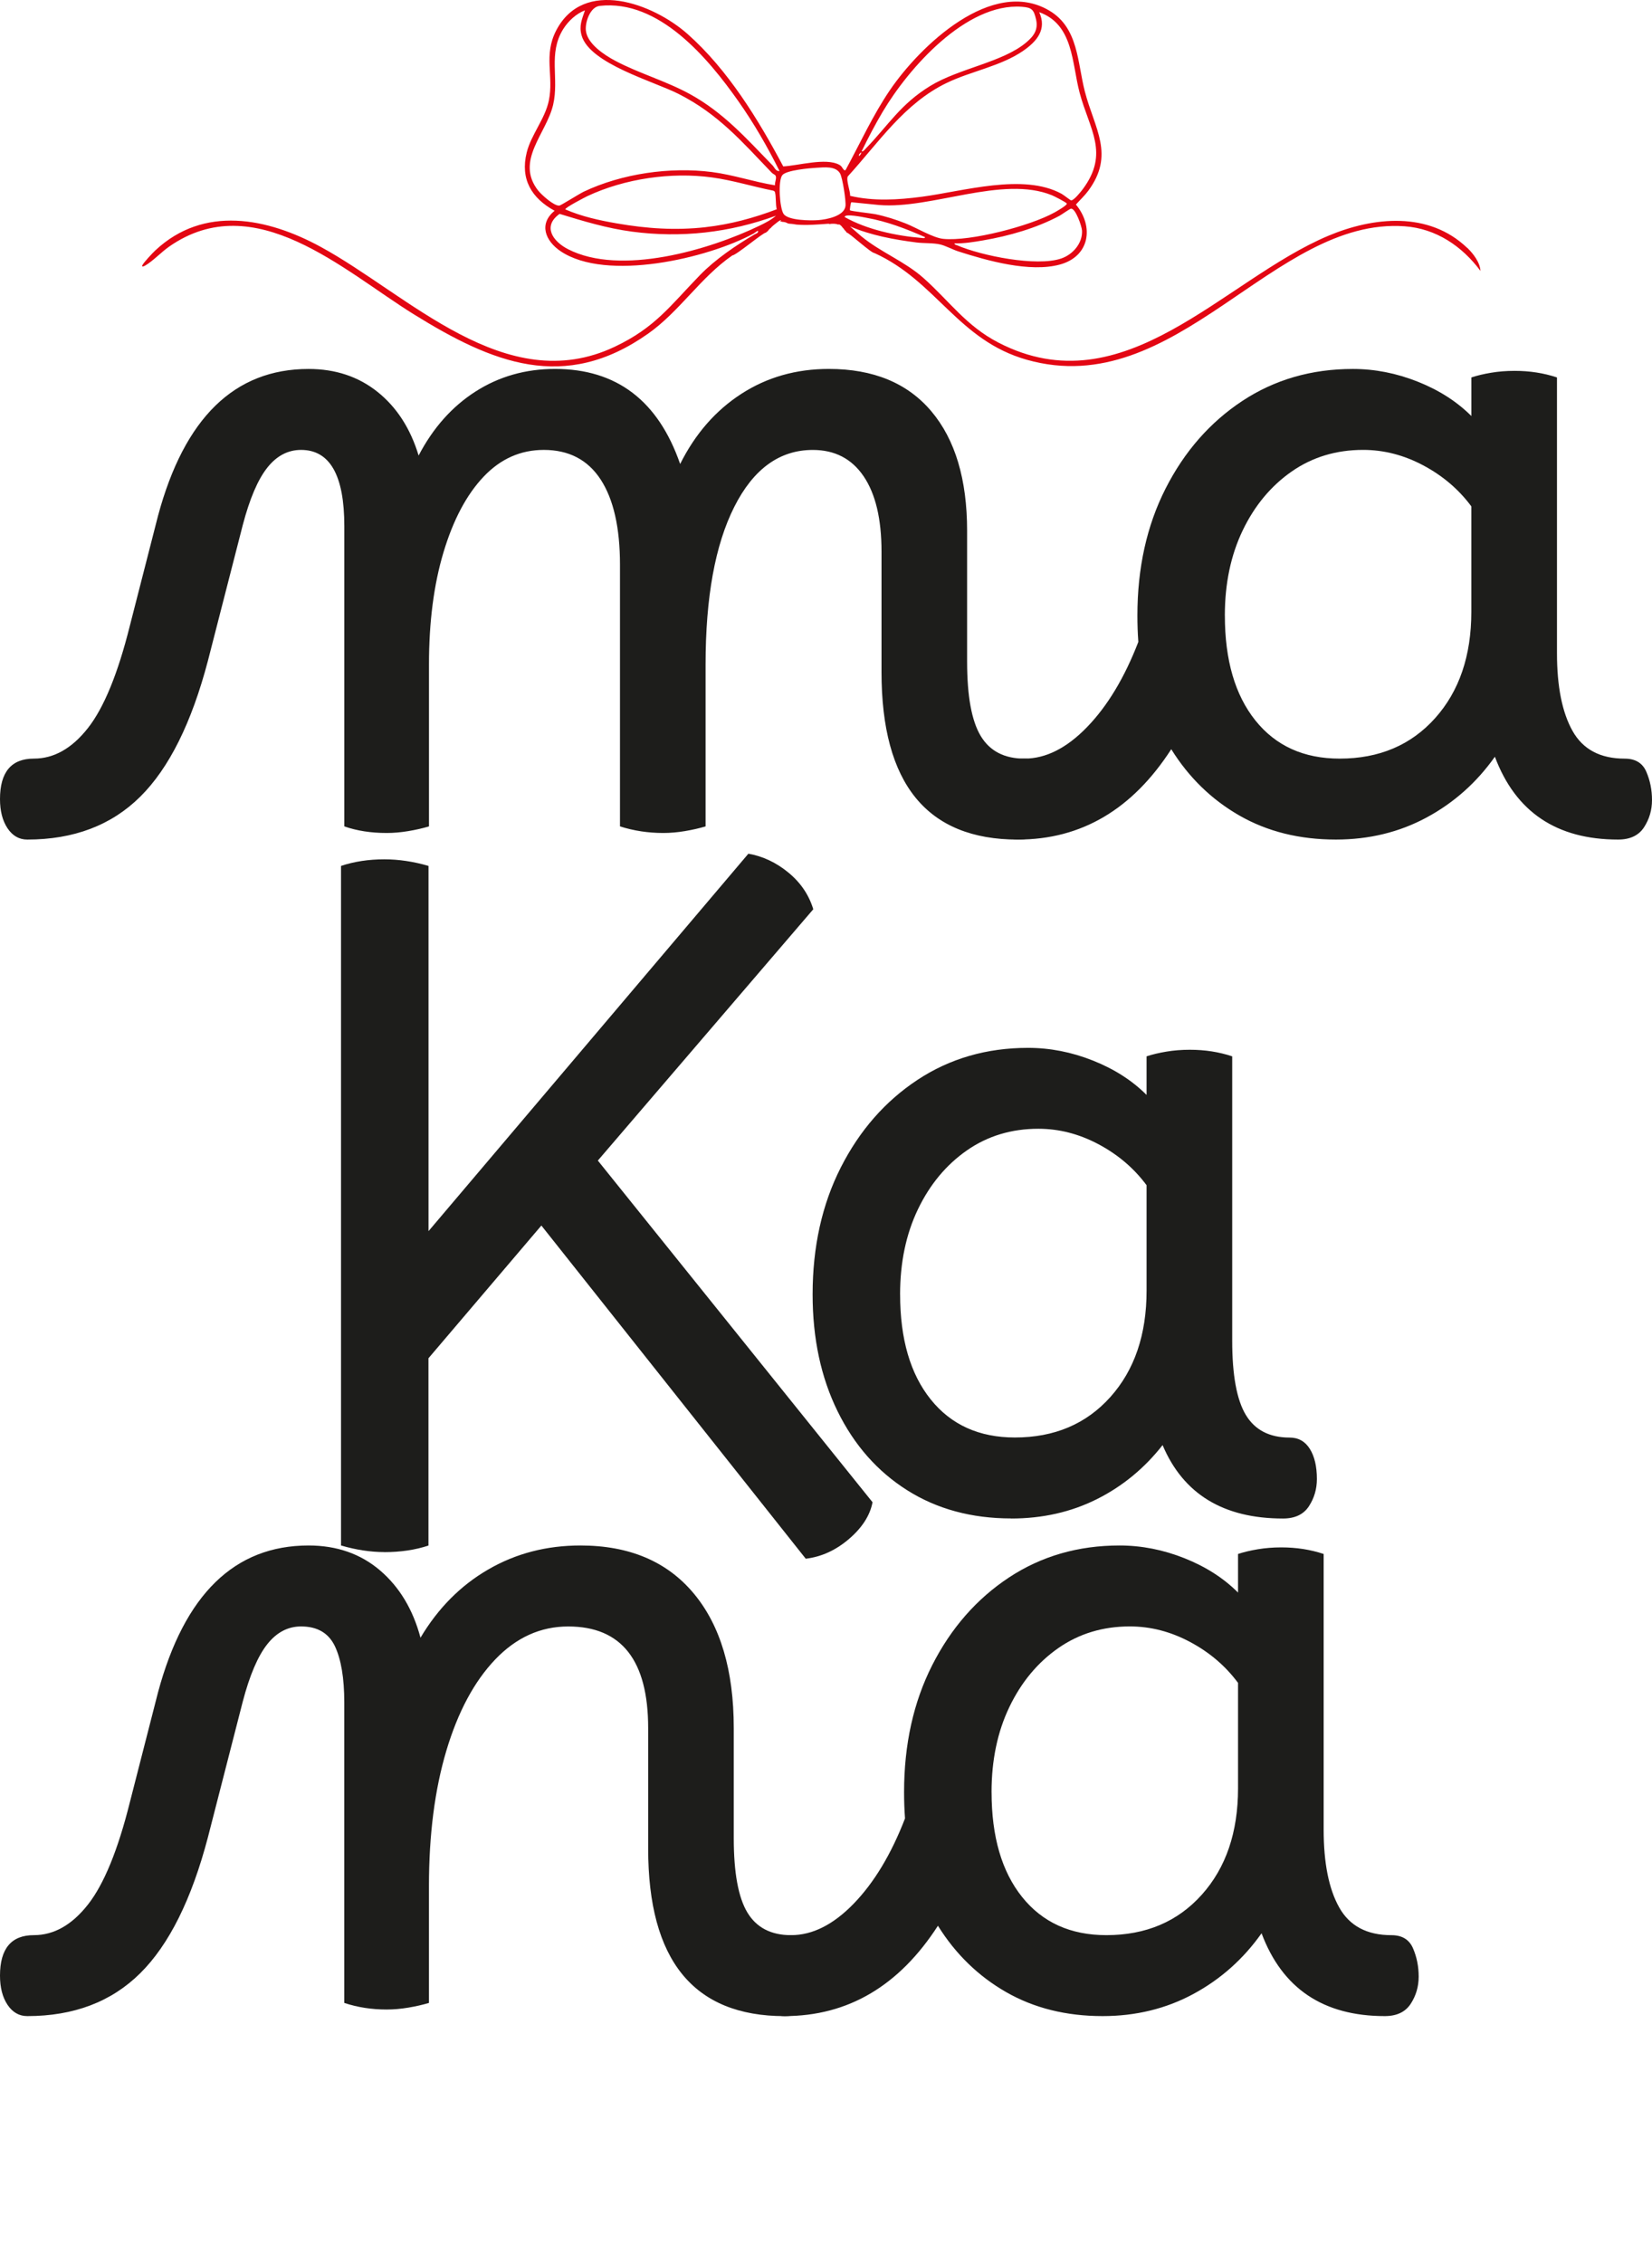
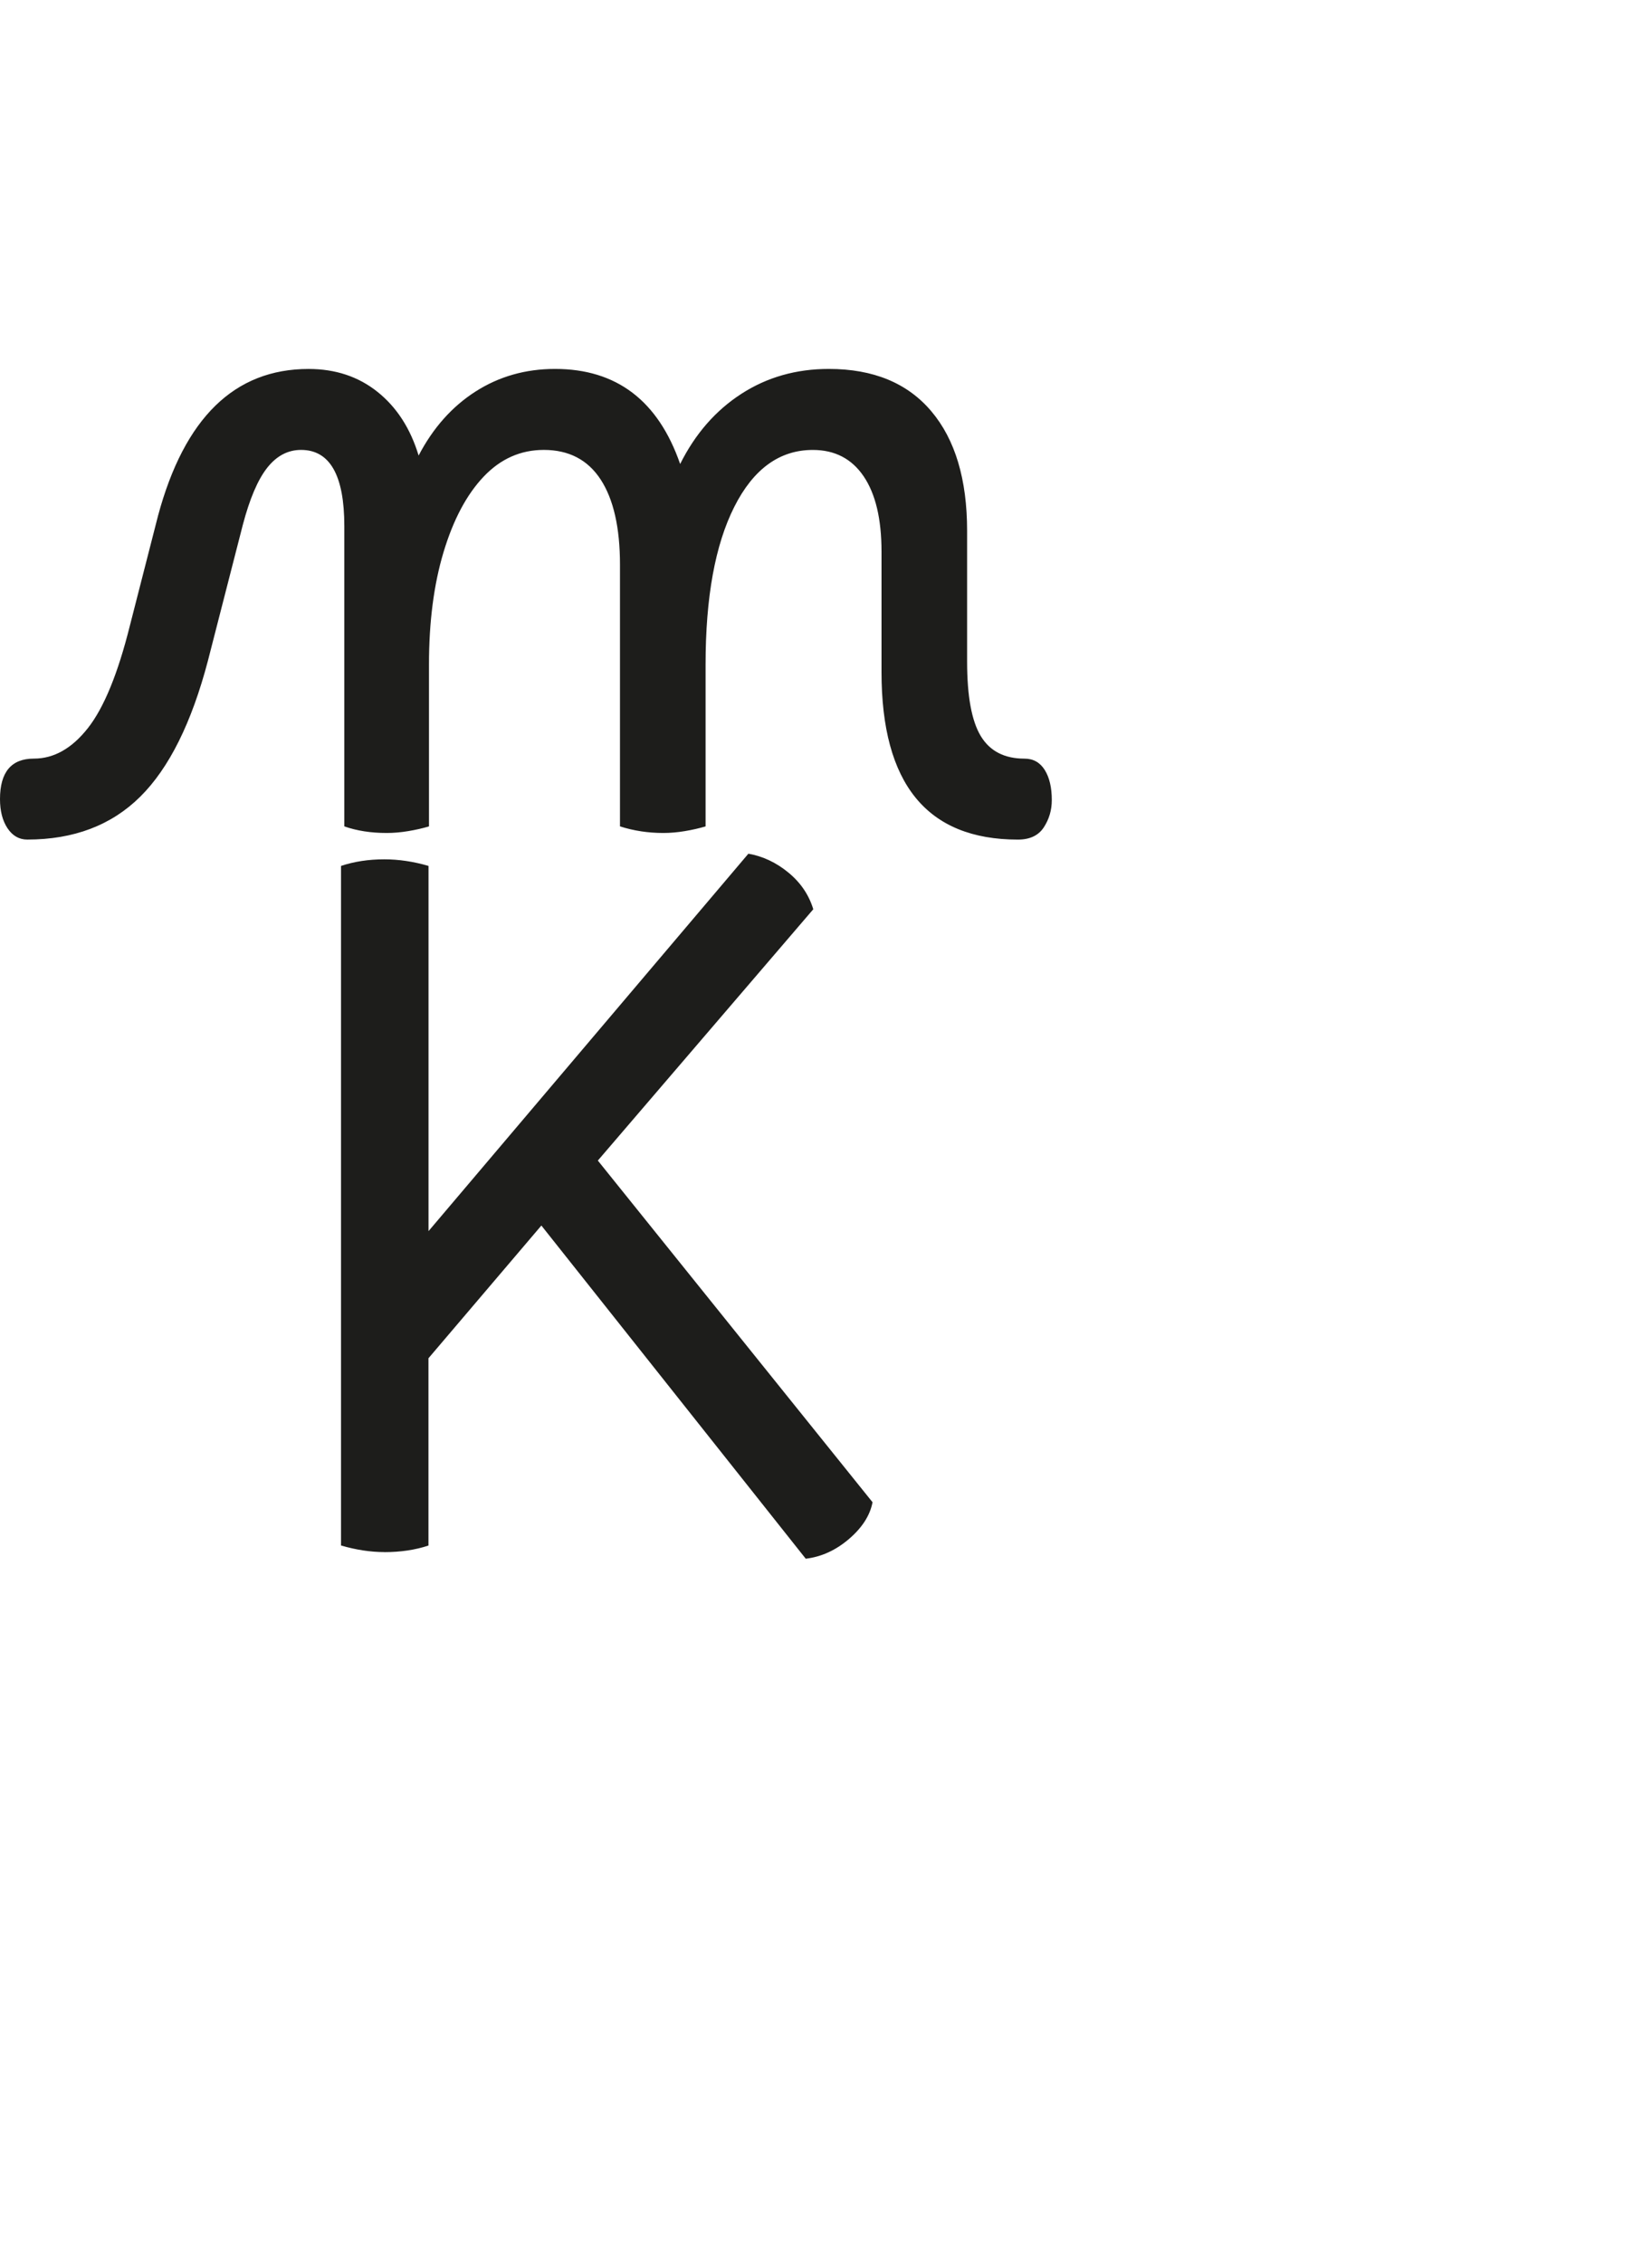
<svg xmlns="http://www.w3.org/2000/svg" viewBox="0 0 617.2 844.99" data-name="Capa 1" id="Capa_1">
  <defs>
    <style>
      .cls-1 {
        fill: none;
      }

      .cls-2 {
        fill: #1d1d1b;
      }

      .cls-3 {
        isolation: isolate;
      }

      .cls-4 {
        fill: #e30613;
      }
    </style>
  </defs>
  <g class="cls-3">
    <g class="cls-3">
      <path d="M10.19,313.52c-3.04,0-5.5-1.41-7.38-4.22-1.87-2.81-2.81-6.44-2.81-10.9,0-10.07,4.22-15.11,12.65-15.11,7.5,0,14.23-3.81,20.21-11.42,5.98-7.61,11.19-20.33,15.64-38.14l10.54-41.12c9.84-36.55,28.58-54.83,56.24-54.83,10.07,0,18.68,2.87,25.83,8.61,7.15,5.74,12.24,13.65,15.29,23.72,5.39-10.31,12.48-18.28,21.26-23.9s18.68-8.44,29.7-8.44c22.96,0,38.54,11.83,46.75,35.5,5.62-11.25,13.24-19.97,22.85-26.19,9.6-6.21,20.5-9.31,32.69-9.31,16.63,0,29.4,5.27,38.31,15.82,8.9,10.54,13.36,25.43,13.36,44.64v48.86c0,12.89,1.7,22.14,5.1,27.77,3.39,5.62,8.84,8.44,16.34,8.44,3.28,0,5.8,1.41,7.56,4.22,1.76,2.81,2.64,6.56,2.64,11.25,0,3.75-1,7.15-2.99,10.19-1.99,3.04-5.22,4.57-9.67,4.57-33.98,0-50.96-20.85-50.96-62.56v-44.99c0-12.18-2.23-21.56-6.68-28.12-4.45-6.56-10.78-9.84-18.98-9.84-12.42,0-22.2,7.09-29.35,21.26-7.15,14.18-10.72,33.8-10.72,58.87v60.45c-2.35.7-4.92,1.29-7.73,1.76-2.81.47-5.51.7-8.08.7-5.62,0-11.02-.82-16.17-2.46v-97.71c0-13.82-2.41-24.43-7.21-31.81-4.81-7.38-11.9-11.07-21.26-11.07-8.67,0-16.17,3.34-22.5,10.02-6.33,6.68-11.31,16.05-14.94,28.12-3.64,12.07-5.45,26.07-5.45,42v60.45c-2.34.7-4.92,1.29-7.73,1.76-2.81.47-5.51.7-8.08.7-5.86,0-11.13-.82-15.82-2.46v-112.12c0-18.98-5.39-28.47-16.17-28.47-4.92,0-9.14,2.23-12.65,6.68-3.51,4.45-6.56,11.6-9.14,21.44l-13,50.61c-6.1,23.2-14.53,40.13-25.31,50.79-10.78,10.67-24.84,15.99-42.18,15.99Z" class="cls-2" />
-       <path d="M382.76,283.29c7.96,0,15.76-3.92,23.37-11.77,7.61-7.85,14-18.45,19.16-31.81-.24-3.28-.35-6.56-.35-9.84,0-17.8,3.51-33.62,10.54-47.45,7.03-13.82,16.58-24.72,28.65-32.69,12.07-7.96,25.83-11.95,41.3-11.95,8.2,0,16.28,1.58,24.25,4.75,7.96,3.16,14.64,7.44,20.03,12.83v-14.41c2.11-.7,4.57-1.29,7.38-1.76,2.81-.47,5.74-.7,8.79-.7,5.62,0,10.9.82,15.82,2.46v102.98c0,12.42,1.93,22.09,5.8,29,3.87,6.91,10.37,10.37,19.51,10.37,3.98,0,6.68,1.64,8.08,4.92,1.41,3.28,2.11,6.8,2.11,10.54s-1,7.15-2.99,10.19c-1.99,3.04-5.22,4.57-9.67,4.57-22.97,0-38.31-10.31-46.04-30.93-6.8,9.61-15.29,17.17-25.48,22.67s-21.5,8.26-33.92,8.26c-13.59,0-25.6-2.99-36.03-8.96-10.43-5.98-18.92-14.24-25.48-24.78-14.53,22.5-33.63,33.74-57.29,33.74-3.04,0-5.5-1.41-7.38-4.22-1.87-2.81-2.81-6.44-2.81-10.9,0-10.07,4.22-15.11,12.65-15.11ZM457.62,229.87c0,16.64,3.81,29.7,11.42,39.19,7.61,9.49,18.1,14.23,31.46,14.23,14.76,0,26.65-5.04,35.67-15.11,9.02-10.07,13.53-23.31,13.53-39.72v-39.37c-4.69-6.33-10.67-11.42-17.93-15.29-7.27-3.87-14.76-5.8-22.49-5.8-10.08,0-18.98,2.7-26.71,8.08-7.73,5.39-13.83,12.71-18.28,21.97-4.45,9.26-6.68,19.86-6.68,31.81Z" class="cls-2" />
    </g>
    <g class="cls-3">
-       <path d="M10.19,752.87c-3.04,0-5.5-1.41-7.38-4.22-1.87-2.81-2.81-6.44-2.81-10.9,0-10.07,4.22-15.11,12.65-15.11,7.5,0,14.23-3.81,20.21-11.42,5.98-7.61,11.19-20.33,15.64-38.14l10.54-41.12c9.84-36.55,28.58-54.83,56.24-54.83,10.54,0,19.45,3.11,26.71,9.31,7.26,6.21,12.3,14.59,15.11,25.13,6.56-11.01,14.99-19.51,25.31-25.48,10.31-5.98,21.79-8.96,34.44-8.96,18.28,0,32.39,5.98,42.35,17.93,9.96,11.95,14.94,28.71,14.94,50.26v41.12c0,12.89,1.7,22.14,5.1,27.77,3.39,5.62,8.84,8.44,16.34,8.44,3.28,0,5.8,1.41,7.56,4.22,1.76,2.81,2.64,6.56,2.64,11.25,0,3.75-1,7.15-2.99,10.19-1.99,3.04-5.22,4.57-9.67,4.57-33.98,0-50.96-20.85-50.96-62.56v-44.99c0-25.31-9.96-37.96-29.88-37.96-10.31,0-19.39,4.1-27.24,12.3-7.85,8.21-13.94,19.57-18.28,34.09-4.34,14.53-6.5,31.4-6.5,50.61v43.58c-2.34.7-4.92,1.29-7.73,1.76-2.81.47-5.51.7-8.08.7-5.62,0-10.9-.82-15.82-2.46v-112.12c0-9.14-1.18-16.17-3.51-21.09-2.35-4.92-6.56-7.38-12.65-7.38-4.92,0-9.14,2.23-12.65,6.68-3.51,4.45-6.56,11.6-9.14,21.44l-13,50.61c-6.1,23.2-14.53,40.13-25.31,50.79-10.78,10.67-24.84,15.99-42.18,15.99Z" class="cls-2" />
-       <path d="M295.59,722.64c7.96,0,15.76-3.92,23.37-11.77,7.61-7.85,14-18.45,19.16-31.81-.24-3.28-.35-6.56-.35-9.84,0-17.8,3.51-33.62,10.54-47.45,7.03-13.82,16.58-24.72,28.65-32.69,12.07-7.96,25.83-11.95,41.3-11.95,8.2,0,16.28,1.58,24.25,4.75,7.96,3.16,14.64,7.44,20.03,12.83v-14.41c2.11-.7,4.57-1.29,7.38-1.76,2.81-.47,5.74-.7,8.79-.7,5.62,0,10.9.82,15.82,2.46v102.98c0,12.42,1.93,22.09,5.8,29,3.87,6.91,10.37,10.37,19.51,10.37,3.98,0,6.68,1.64,8.08,4.92,1.41,3.28,2.11,6.8,2.11,10.54s-1,7.15-2.99,10.19c-1.99,3.04-5.22,4.57-9.67,4.57-22.97,0-38.31-10.31-46.04-30.93-6.8,9.61-15.29,17.17-25.48,22.67s-21.5,8.26-33.92,8.26c-13.59,0-25.6-2.99-36.03-8.96-10.43-5.98-18.92-14.24-25.48-24.78-14.53,22.5-33.63,33.74-57.29,33.74-3.04,0-5.5-1.41-7.38-4.22-1.87-2.81-2.81-6.44-2.81-10.9,0-10.07,4.22-15.11,12.65-15.11ZM370.46,669.22c0,16.64,3.81,29.7,11.42,39.19,7.61,9.49,18.1,14.23,31.46,14.23,14.76,0,26.65-5.04,35.67-15.11,9.02-10.07,13.53-23.31,13.53-39.72v-39.37c-4.69-6.33-10.67-11.42-17.93-15.29-7.27-3.87-14.76-5.8-22.49-5.8-10.08,0-18.98,2.7-26.71,8.08-7.73,5.39-13.83,12.71-18.28,21.97-4.45,9.26-6.68,19.86-6.68,31.81Z" class="cls-2" />
-     </g>
+       </g>
  </g>
  <path d="M143.58,579.59c-5.16,0-10.54-.82-16.17-2.46v-253.77c4.92-1.64,10.31-2.46,16.17-2.46,5.39,0,10.9.82,16.52,2.46v136.38l119.5-140.94c5.39.94,10.37,3.28,14.94,7.03s7.67,8.32,9.31,13.71l-80.49,93.85,102.63,127.59c-.94,4.92-3.87,9.49-8.79,13.71-4.92,4.22-10.31,6.68-16.17,7.38l-98.77-124.42-42.18,49.56v69.94c-4.92,1.64-10.43,2.46-16.52,2.46l.02-.02Z" class="cls-2" />
  <path d="M293.92,87.55c-2.39,252.47-2.31,504.97.24,757.44" class="cls-1" />
-   <path d="M548.11,92.53c-14.31-13.67-34.93-11.59-51.84-4.48-39.32,16.55-76.14,64.25-123.26,39.88-12.09-6.25-18.24-15.43-27.94-24.06-7.12-6.34-16-9.61-23.33-15.67l-4.18-3.65c7.9,3.35,16.35,4.91,24.84,6,2.74.35,6.29.12,8.92.75,1.95.46,4.66,1.93,6.74,2.59,10.87,3.49,26.72,7.95,37.92,4.9,11.1-3.02,12.85-14.08,5.99-22.41,1.46-1.63,3.25-3.3,4.55-5.05,10.1-13.57,2.42-23.24-1.18-37.04-2.87-10.99-2.36-23.86-13.33-30.34-21.38-12.64-48.3,13.23-59.52,29.69-6.43,9.43-11.15,19.91-16.6,29.9-.46.1-.42.07-.69-.21-.6-.63-.64-1.28-1.74-1.85-5.06-2.65-15.29.39-20.84.66-9.33-17.58-20.72-36.13-35.73-49.43-12.94-11.46-38.79-21.06-49.07-1.38-4.87,9.32-.86,17-2.77,26.23-1.41,6.82-6.63,12.77-8.27,19.39-2.47,9.98,1.81,17.05,10.43,21.76-6.04,4.89-3.48,11.26,2.23,15.1,17.09,11.5,54.98,2.7,72.12-6.6.25-.14,1.53-1.16,1.66-1,.16.87-.77,1-1.33,1.33-6.92,4.06-14.66,9.32-20.35,15.16-11.09,11.4-16.69,19.61-31.88,26.79-40.79,19.3-77.05-19.48-109.91-37.34-19.85-10.79-43.58-15.63-61.74,1.38-.97.91-4.4,4.54-4.82,5.51-.42.95.9.22,1.1.1,2.96-1.75,5.97-5,8.93-7.07,31.98-22.28,65.17,9.04,91.34,25.27,29.35,18.2,56.25,29.34,87.56,7.27,11.78-8.3,19.59-21.01,31.46-29.21,1.61-.17,11.64-8.68,12.57-8.53.21-.23.47-.42.74-.59.27-.45.62-.84,1.07-1.15.49-.62,1.3-1.23,1.77-1.6.61-.47,1.4-1.23,2.16-1.34-.13.16-.27.32-.41.48h0c.3,0,.56.07.78.17.81.01,1.49.23,2.04.57.22.04.44.1.66.14.84.02,1.78.17,2.66.32,3.9.31,7.89-.04,11.75-.31.22-.02.44.03.63.11.3-.07.62-.12.98-.12.08,0,.14.01.22.01.05,0,.09-.01.14-.01h.18c.11,0,.21.02.32.03h.1c.49.04.94.14,1.33.32,0-.02-.02-.04-.03-.06.34-.27,1.25.61,1.57,1.14.3.26.53.58.73.91.31.27.58.59.79.95.92.05,9.04,7.62,10.4,7.67,23.11,10.5,31.19,32.54,56.85,39.82,56,15.89,92.1-53.33,141.19-49.83,11.77.84,21.49,7.44,28.34,16.66-.18-3.21-2.72-6.5-4.99-8.67v.04ZM352.41,89.2c-3.82-.38-10.09-4.19-13.95-5.72-3.72-1.48-7.56-2.7-11.49-3.51-1.3-.27-9.07-1.1-9.4-1.44-.17-.17.29-2.97.51-3.01l10.3,1.03c19.57,1.66,46.16-11.16,64.64-3.63.77.31,5.43,2.66,5.55,3.12.15.63-3.91,2.92-4.66,3.34-9.05,5-31.36,10.84-41.51,9.82h.01ZM404.25,86.05c.27,4.78-3.45,9.04-7.82,10.5-9.25,3.1-29.7-1.04-38.78-4.92-.41-.18-.98-.18-1.08-.75,3.6.09,7.19-.5,10.73-1.11,9.64-1.64,19.89-4.57,28.5-9.17.84-.45,3.87-2.63,4.33-2.68,1.72-.17,4.02,6.57,4.11,8.13h.01ZM329.84,41.65c9.62-16.2,31.14-40.63,51.91-39.12,3.74.27,4.48,1.04,5.32,4.68.89,3.85-.78,6.22-3.68,8.66-8.78,7.39-25.08,9.65-35.81,16.2-11.19,6.83-15.62,14.65-24.19,23.48-.41.43-.82,1.08-1.5.99,2.46-5.04,5.08-10.07,7.94-14.89h0ZM321.74,56.88c.21.35-.68,1.52-.83,1.33-.13-.63.42-.9.83-1.33ZM316.74,65.88c11.57-12.67,21.11-27.31,37.05-34.96,9.11-4.37,20.14-6.21,28.43-11.91,5.06-3.48,9.02-7.97,6.03-14.47,12.88,4.63,12.16,19.02,15.1,30.07,3.66,13.77,11.24,22.5,1.18,36.04-.64.85-3.41,4.36-4.4,4.18-.21-.04-2.81-2.07-3.54-2.47-14.27-7.8-36.76-.91-52.24,1.12-8.88,1.16-17.94,1.72-26.73-.34.08-1.8-1.57-5.8-.88-7.27h0ZM201.07,71.18c-8.72-11.11,3.07-21.25,5.58-32.03,2.32-9.92-1.95-19.08,3.75-28.25,1.83-2.95,4.87-5.82,8.14-7.03-1.11,3.33-2.28,5.79-1.24,9.4,3.04,10.52,26.9,17.08,36.21,21.8,14.9,7.55,23.58,17.72,34.87,29.47.38.39,1.17.71,1.34.99.6.97-.36,2.54-.17,3.67-7.92-1.28-15.57-3.92-23.55-4.95-15.62-2.02-33.66.57-47.91,7.33-1.52.72-8.57,5.15-9.09,5.2-1.99.22-6.69-4.04-7.93-5.61h0ZM283.79,84.27c-18.8,9.08-51.98,18.86-71.58,8.78-5.69-2.92-9.62-8.56-3.14-13.18,8.89,2.73,17.77,5.4,27.03,6.63,18.37,2.43,36.45.41,53.8-5.95-1.67,1.52-4.06,2.73-6.11,3.72ZM263.68,84.83c-11.35,1.27-21.99.54-33.19-1.4-6.57-1.13-13.16-2.58-19.27-5.23-.41-.54,7.5-4.61,8.21-4.95,13.92-6.54,31.34-9.08,46.57-6.99,7.69,1.05,15.16,3.39,22.76,4.91.33.09.64.21.76.57.48,1.51.2,4.68.67,6.41-8.5,3.24-17.42,5.65-26.51,6.67h0ZM288.57,61.7c-9.76-10.05-18.32-19.7-30.79-26.55-9.01-4.94-19.06-7.75-27.9-12.44-4.06-2.15-10.5-6.34-11-11.34-.31-3.13,1.61-8.77,5.17-9.17,22.1-2.48,40.42,19.43,51.78,35.56,5.82,8.26,10.9,17.05,15.4,26.1-1.44.17-1.84-1.33-2.66-2.17h0ZM305.73,82.2c-2.87.22-11.32.18-12.99-2.34-1.46-2.21-2.14-12.29-.47-14.44,1.46-1.88,10.29-2.64,12.89-2.78,2.77-.15,7.05-.71,8.69,2.12.93,1.6,2.29,10.37,2.02,12.25-.53,3.71-7.01,4.95-10.14,5.19ZM315.57,81.04c-.02-1.42,7.1.1,8.06.27,7.78,1.38,14.76,4.07,21.94,7.23.09.57-.79.36-1.16.33-9.51-.78-20.53-3.11-28.84-7.83Z" class="cls-4" />
  <path d="M479.71,12.14l.93.24" class="cls-4" />
  <g class="cls-3">
    <g class="cls-3">
-       <path d="M377.76,567.03c-14.76,0-27.71-3.51-38.84-10.54-11.13-7.03-19.8-16.87-26.01-29.52-6.21-12.65-9.31-27.18-9.31-43.58,0-17.8,3.51-33.62,10.54-47.45,7.03-13.82,16.58-24.72,28.65-32.69,12.07-7.96,25.83-11.95,41.3-11.95,8.2,0,16.28,1.58,24.25,4.75,7.96,3.16,14.64,7.44,20.03,12.83v-14.41c2.11-.7,4.57-1.29,7.38-1.76,2.81-.47,5.74-.7,8.79-.7,5.62,0,10.9.82,15.82,2.46v106.15c0,12.89,1.7,22.14,5.1,27.77,3.39,5.62,8.84,8.44,16.34,8.44,3.28,0,5.8,1.41,7.56,4.22,1.76,2.81,2.64,6.56,2.64,11.25,0,3.75-1,7.15-2.99,10.19-1.99,3.04-5.22,4.57-9.67,4.57-22.26,0-37.26-9.14-44.99-27.42-6.8,8.67-15,15.41-24.6,20.21-9.61,4.8-20.27,7.21-31.98,7.21ZM336.29,483.38c0,16.64,3.81,29.7,11.42,39.19,7.61,9.49,18.1,14.23,31.46,14.23,14.76,0,26.65-5.04,35.67-15.11,9.02-10.07,13.53-23.31,13.53-39.72v-39.37c-4.69-6.33-10.67-11.42-17.93-15.29-7.27-3.87-14.76-5.8-22.49-5.8-10.08,0-18.98,2.7-26.71,8.08-7.73,5.39-13.83,12.71-18.28,21.97-4.45,9.26-6.68,19.86-6.68,31.81Z" class="cls-2" />
-     </g>
+       </g>
  </g>
</svg>